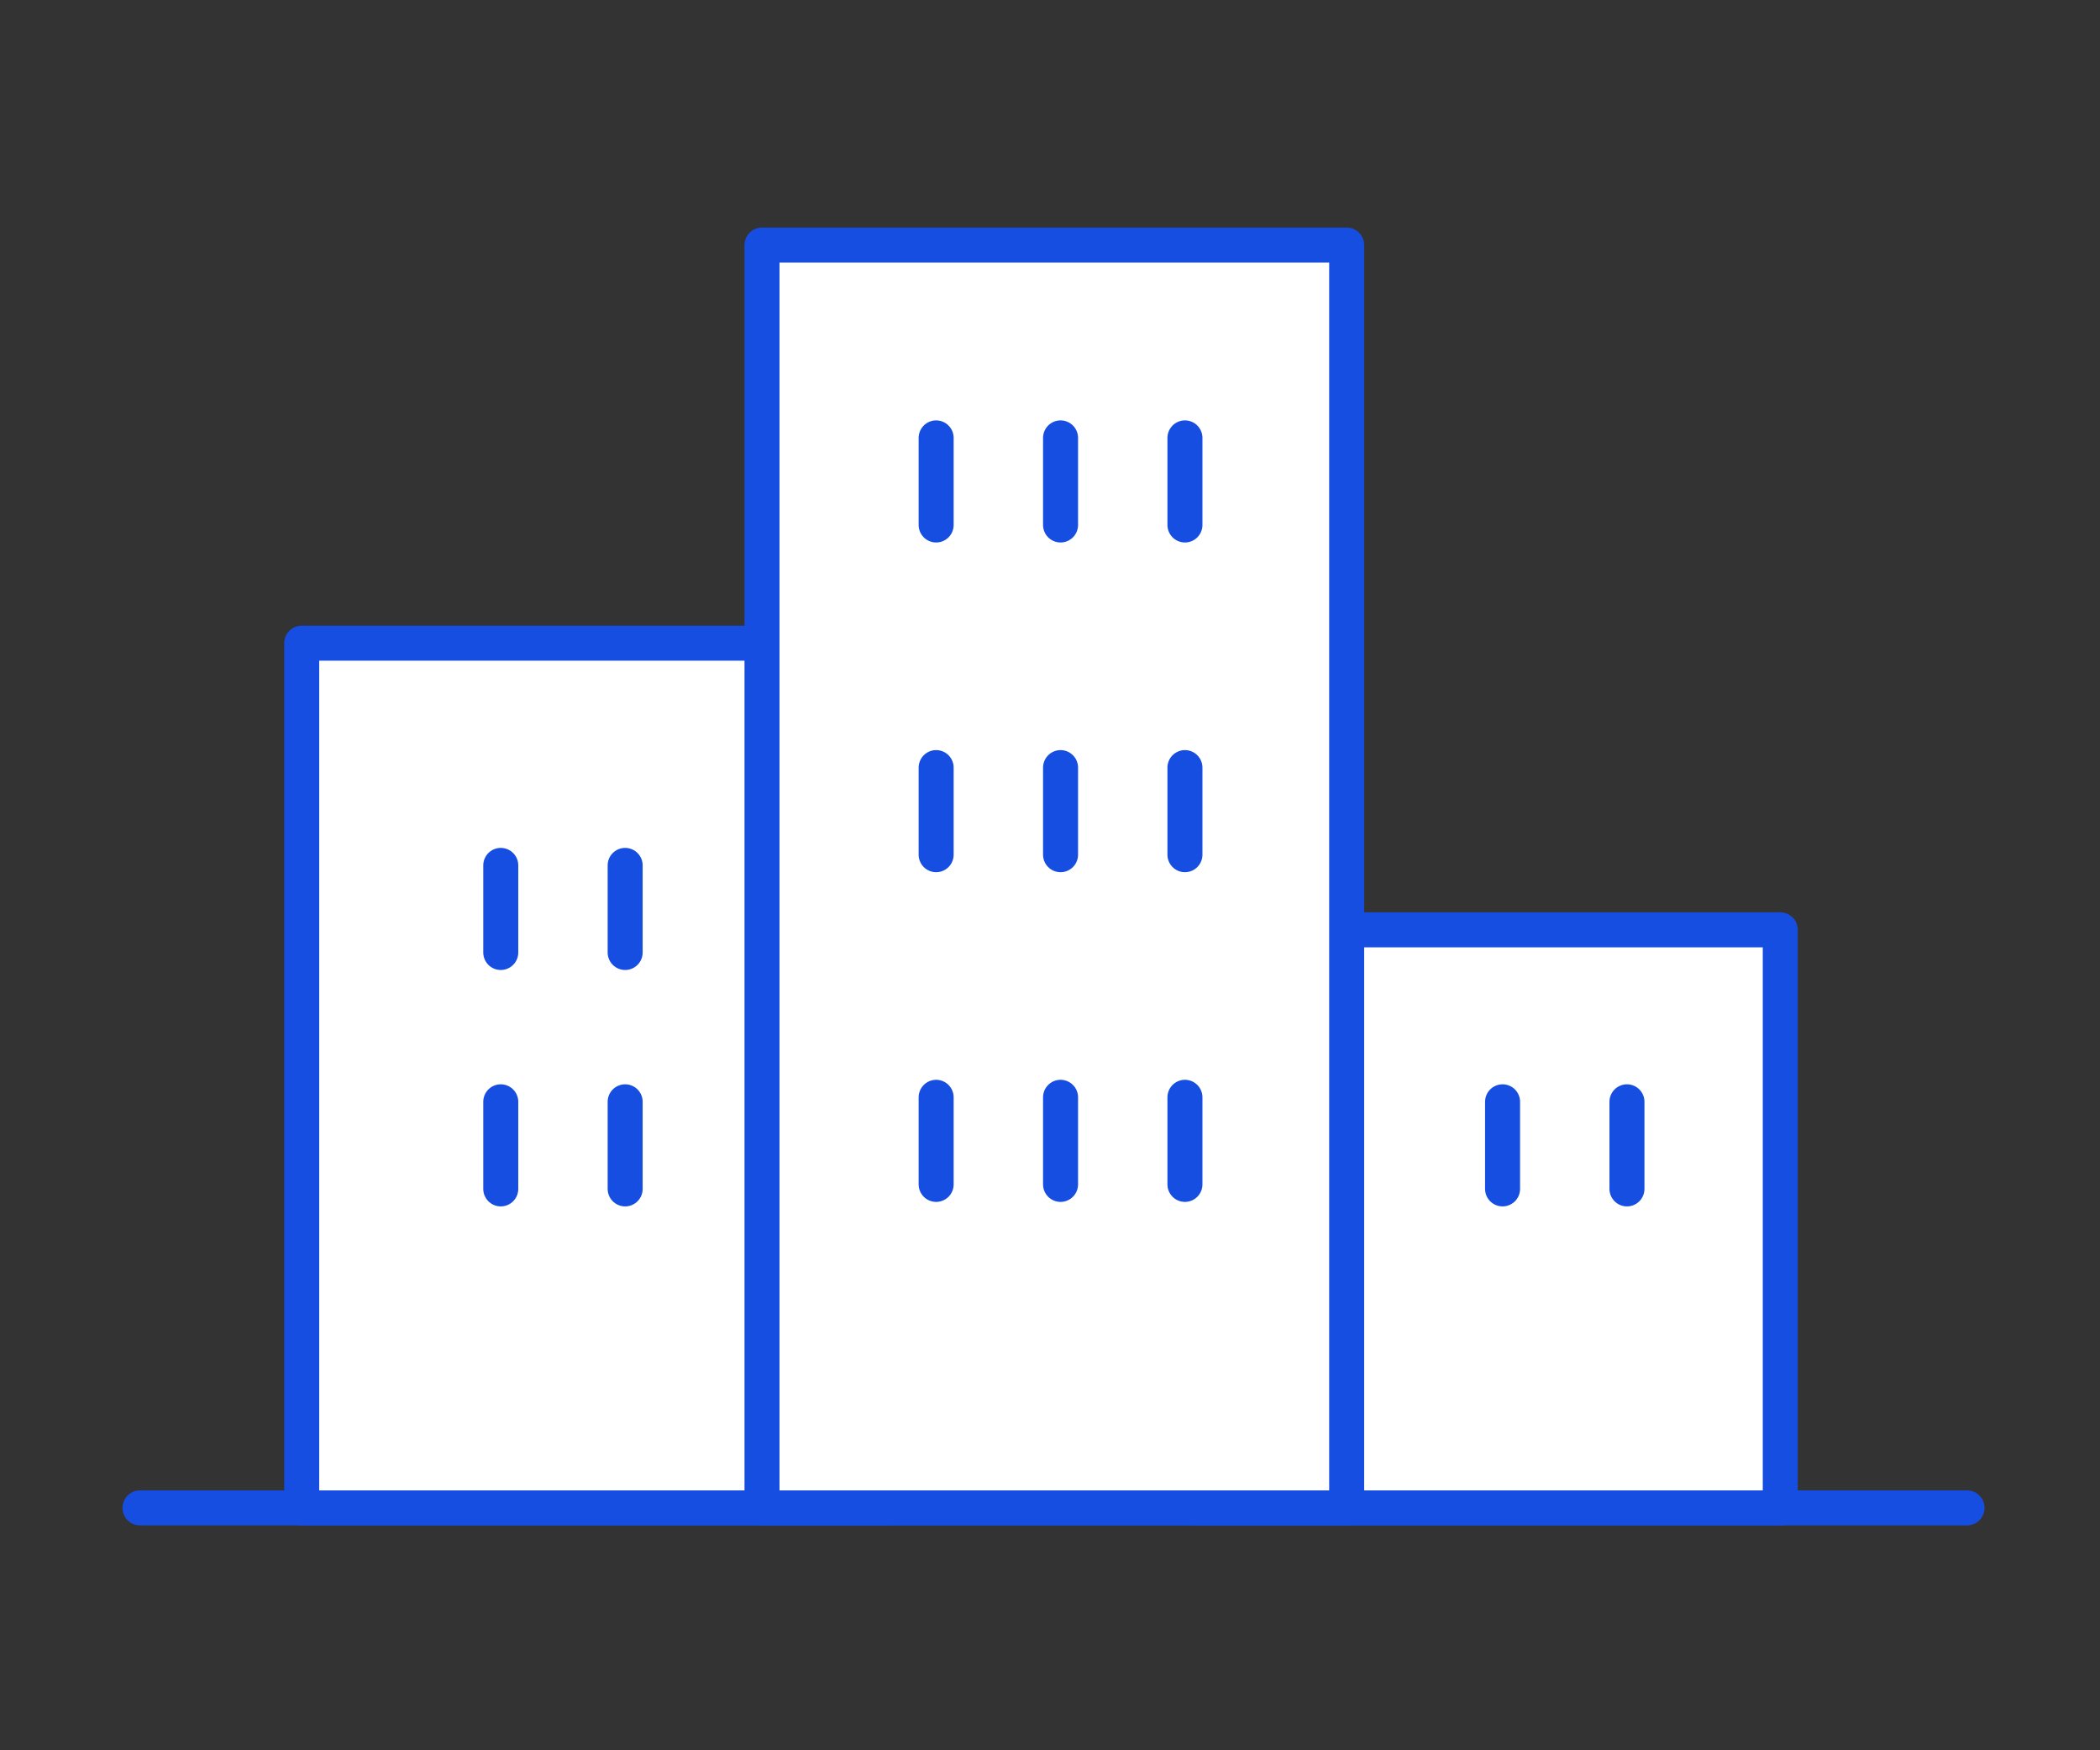
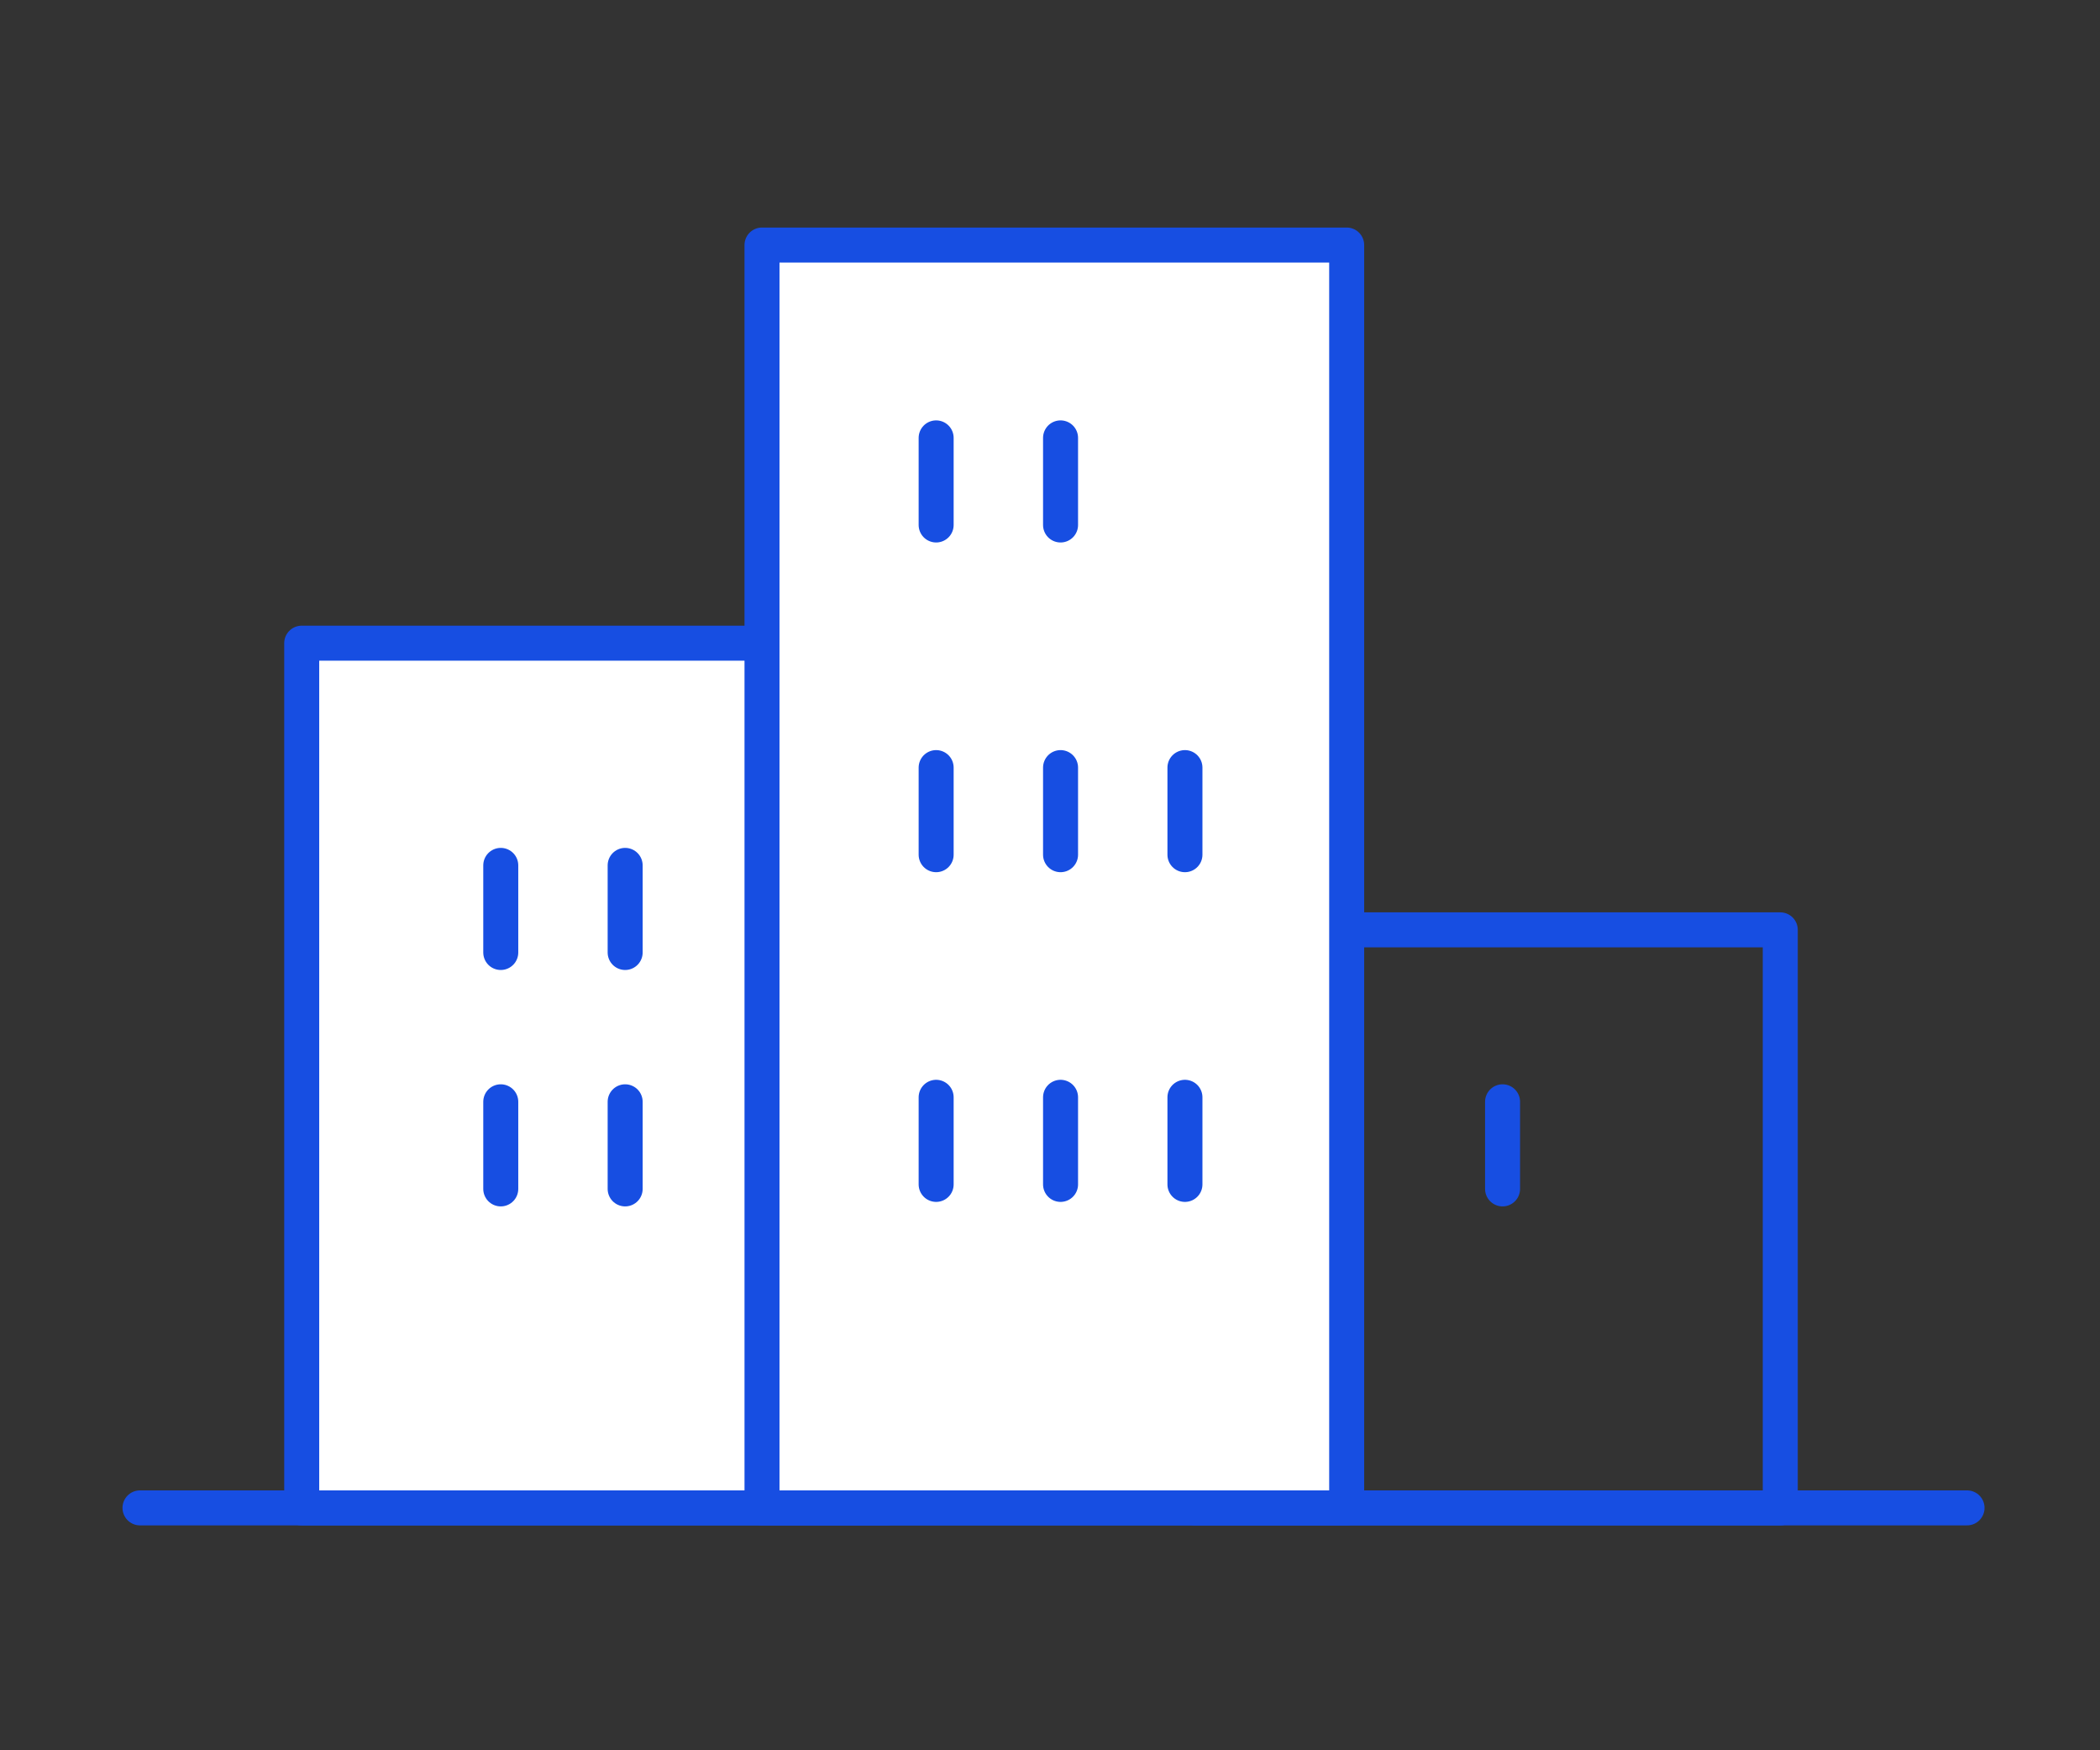
<svg xmlns="http://www.w3.org/2000/svg" width="120" height="100" viewBox="0 0 120 100">
  <rect x="0" y="0" width="120" height="100" fill="#333333" stroke="none" />
  <defs>
    <clipPath id="a">
      <rect width="106.402" height="74.151" transform="translate(0 0)" fill="none" />
    </clipPath>
    <clipPath id="f">
      <rect width="120" height="100" />
    </clipPath>
  </defs>
  <g id="e" clip-path="url(#f)">
    <g transform="translate(7 13)">
      <rect width="33.41" height="49.404" transform="translate(10.241 23.747)" fill="#fff" />
      <g clip-path="url(#a)">
        <rect width="33.41" height="49.404" transform="translate(10.241 23.747)" fill="none" stroke="#174ee2" stroke-linecap="round" stroke-linejoin="round" stroke-width="2" />
      </g>
-       <rect width="33.41" height="33.025" transform="translate(61.32 40.126)" fill="#fff" />
      <g clip-path="url(#a)">
        <rect width="33.41" height="33.025" transform="translate(61.32 40.126)" fill="none" stroke="#174ee2" stroke-linecap="round" stroke-linejoin="round" stroke-width="2" />
      </g>
      <rect width="33.41" height="72.151" transform="translate(36.543 1)" fill="#fff" />
      <g clip-path="url(#a)">
        <rect width="33.41" height="72.151" transform="translate(36.543 1)" fill="none" stroke="#174ee2" stroke-linecap="round" stroke-linejoin="round" stroke-width="2" />
      </g>
      <path d="M1,73.151H1Z" fill="#fff" />
      <g clip-path="url(#a)">
        <line x1="104.402" transform="translate(1 73.151)" fill="none" stroke="#174ee2" stroke-linecap="round" stroke-linejoin="round" stroke-width="2" />
      </g>
      <path d="M46.495,16.994v0Z" fill="#fff" />
      <line y2="4.976" transform="translate(46.494 12.018)" fill="none" stroke="#174ee2" stroke-linecap="round" stroke-linejoin="round" stroke-width="2" />
      <path d="M53.6,16.994v0Z" fill="#fff" />
      <line y2="4.976" transform="translate(53.603 12.018)" fill="none" stroke="#174ee2" stroke-linecap="round" stroke-linejoin="round" stroke-width="2" />
-       <path d="M21.614,41.419v0Z" fill="#fff" />
      <line y2="4.976" transform="translate(21.615 36.443)" fill="none" stroke="#174ee2" stroke-linecap="round" stroke-linejoin="round" stroke-width="2" />
      <path d="M28.723,41.419v0Z" fill="#fff" />
      <line y2="4.976" transform="translate(28.723 36.443)" fill="none" stroke="#174ee2" stroke-linecap="round" stroke-linejoin="round" stroke-width="2" />
      <path d="M21.614,54.926v0Z" fill="#fff" />
      <line y2="4.976" transform="translate(21.615 49.95)" fill="none" stroke="#174ee2" stroke-linecap="round" stroke-linejoin="round" stroke-width="2" />
      <path d="M28.723,54.926v0Z" fill="#fff" />
      <line y2="4.976" transform="translate(28.723 49.95)" fill="none" stroke="#174ee2" stroke-linecap="round" stroke-linejoin="round" stroke-width="2" />
      <path d="M78.861,54.926v0Z" fill="#fff" />
      <line y2="4.976" transform="translate(78.861 49.95)" fill="none" stroke="#174ee2" stroke-linecap="round" stroke-linejoin="round" stroke-width="2" />
-       <path d="M85.97,54.926v0Z" fill="#fff" />
-       <line y2="4.976" transform="translate(85.969 49.95)" fill="none" stroke="#174ee2" stroke-linecap="round" stroke-linejoin="round" stroke-width="2" />
      <path d="M60.711,16.994v0Z" fill="#fff" />
-       <line y2="4.976" transform="translate(60.711 12.018)" fill="none" stroke="#174ee2" stroke-linecap="round" stroke-linejoin="round" stroke-width="2" />
      <path d="M46.495,35.832v0Z" fill="#fff" />
      <line y2="4.976" transform="translate(46.494 30.856)" fill="none" stroke="#174ee2" stroke-linecap="round" stroke-linejoin="round" stroke-width="2" />
      <path d="M53.6,35.832v0Z" fill="#fff" />
      <line y2="4.976" transform="translate(53.603 30.856)" fill="none" stroke="#174ee2" stroke-linecap="round" stroke-linejoin="round" stroke-width="2" />
      <path d="M60.711,35.832v0Z" fill="#fff" />
      <line y2="4.976" transform="translate(60.711 30.856)" fill="none" stroke="#174ee2" stroke-linecap="round" stroke-linejoin="round" stroke-width="2" />
      <path d="M46.495,54.669v0Z" fill="#fff" />
      <line y2="4.976" transform="translate(46.494 49.693)" fill="none" stroke="#174ee2" stroke-linecap="round" stroke-linejoin="round" stroke-width="2" />
      <path d="M53.6,54.669v0Z" fill="#fff" />
      <line y2="4.976" transform="translate(53.603 49.693)" fill="none" stroke="#174ee2" stroke-linecap="round" stroke-linejoin="round" stroke-width="2" />
      <path d="M60.711,54.669v0Z" fill="#fff" />
      <line y2="4.976" transform="translate(60.711 49.693)" fill="none" stroke="#174ee2" stroke-linecap="round" stroke-linejoin="round" stroke-width="2" />
    </g>
  </g>
</svg>